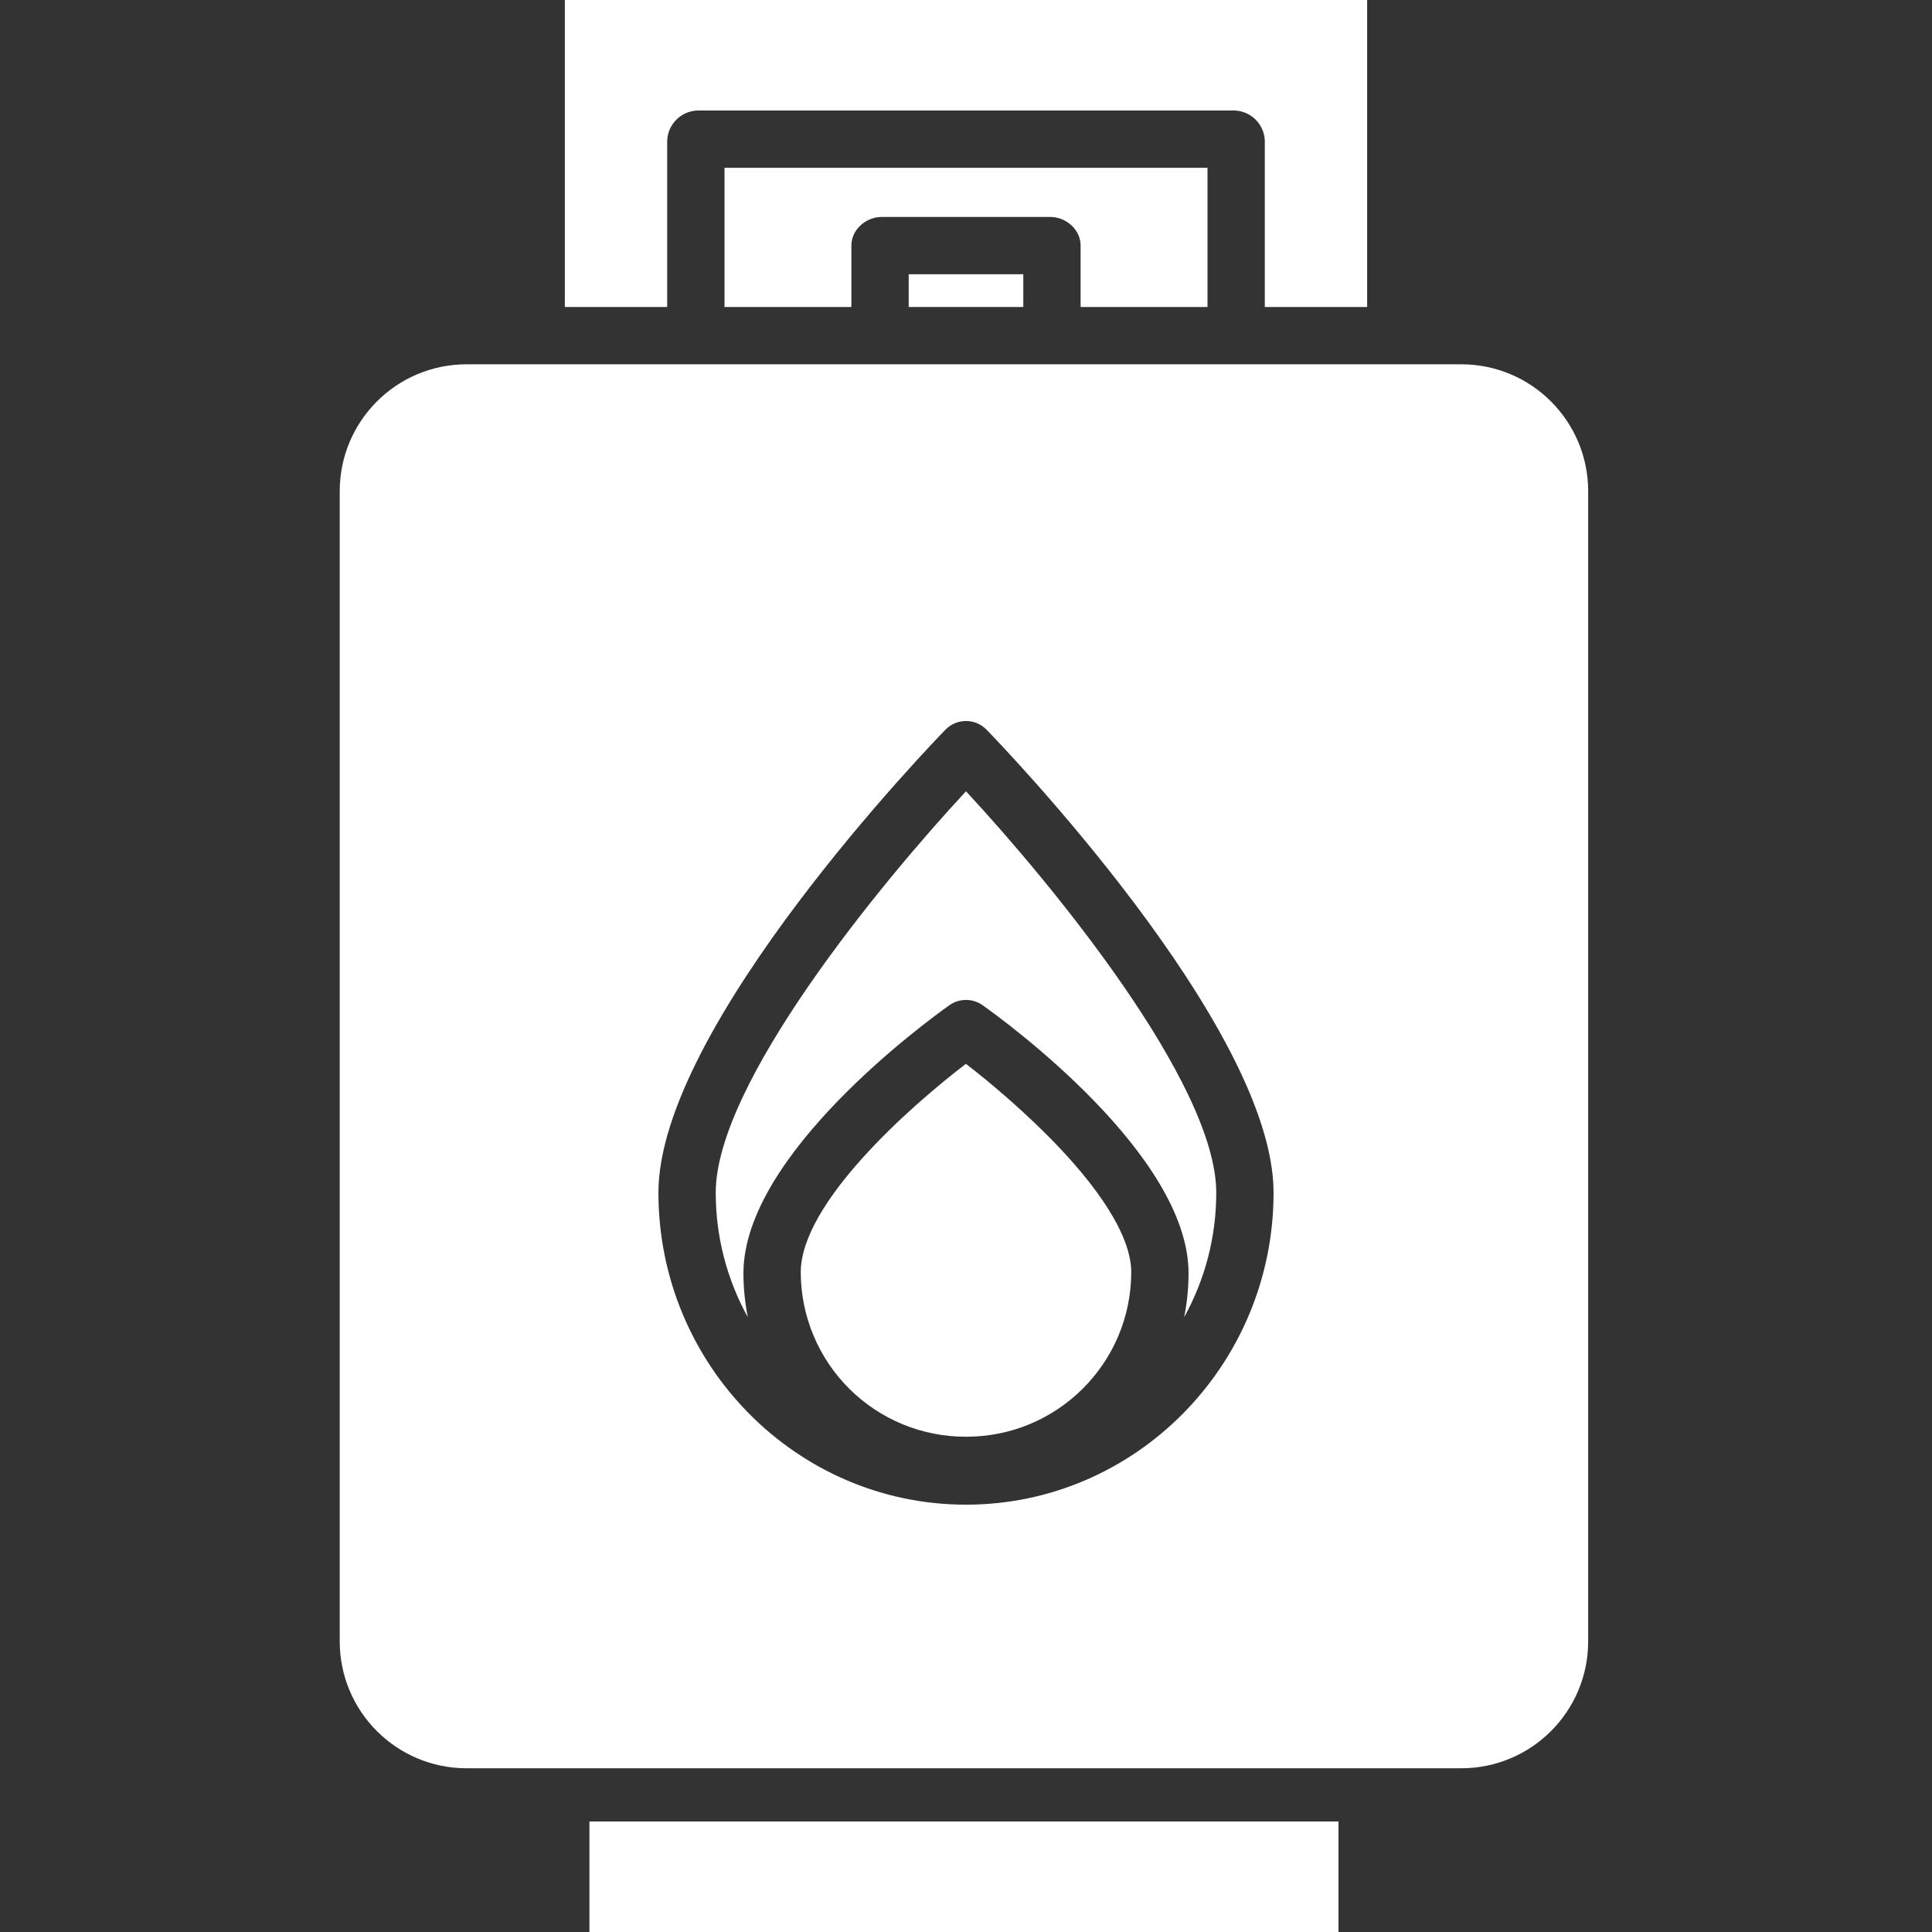
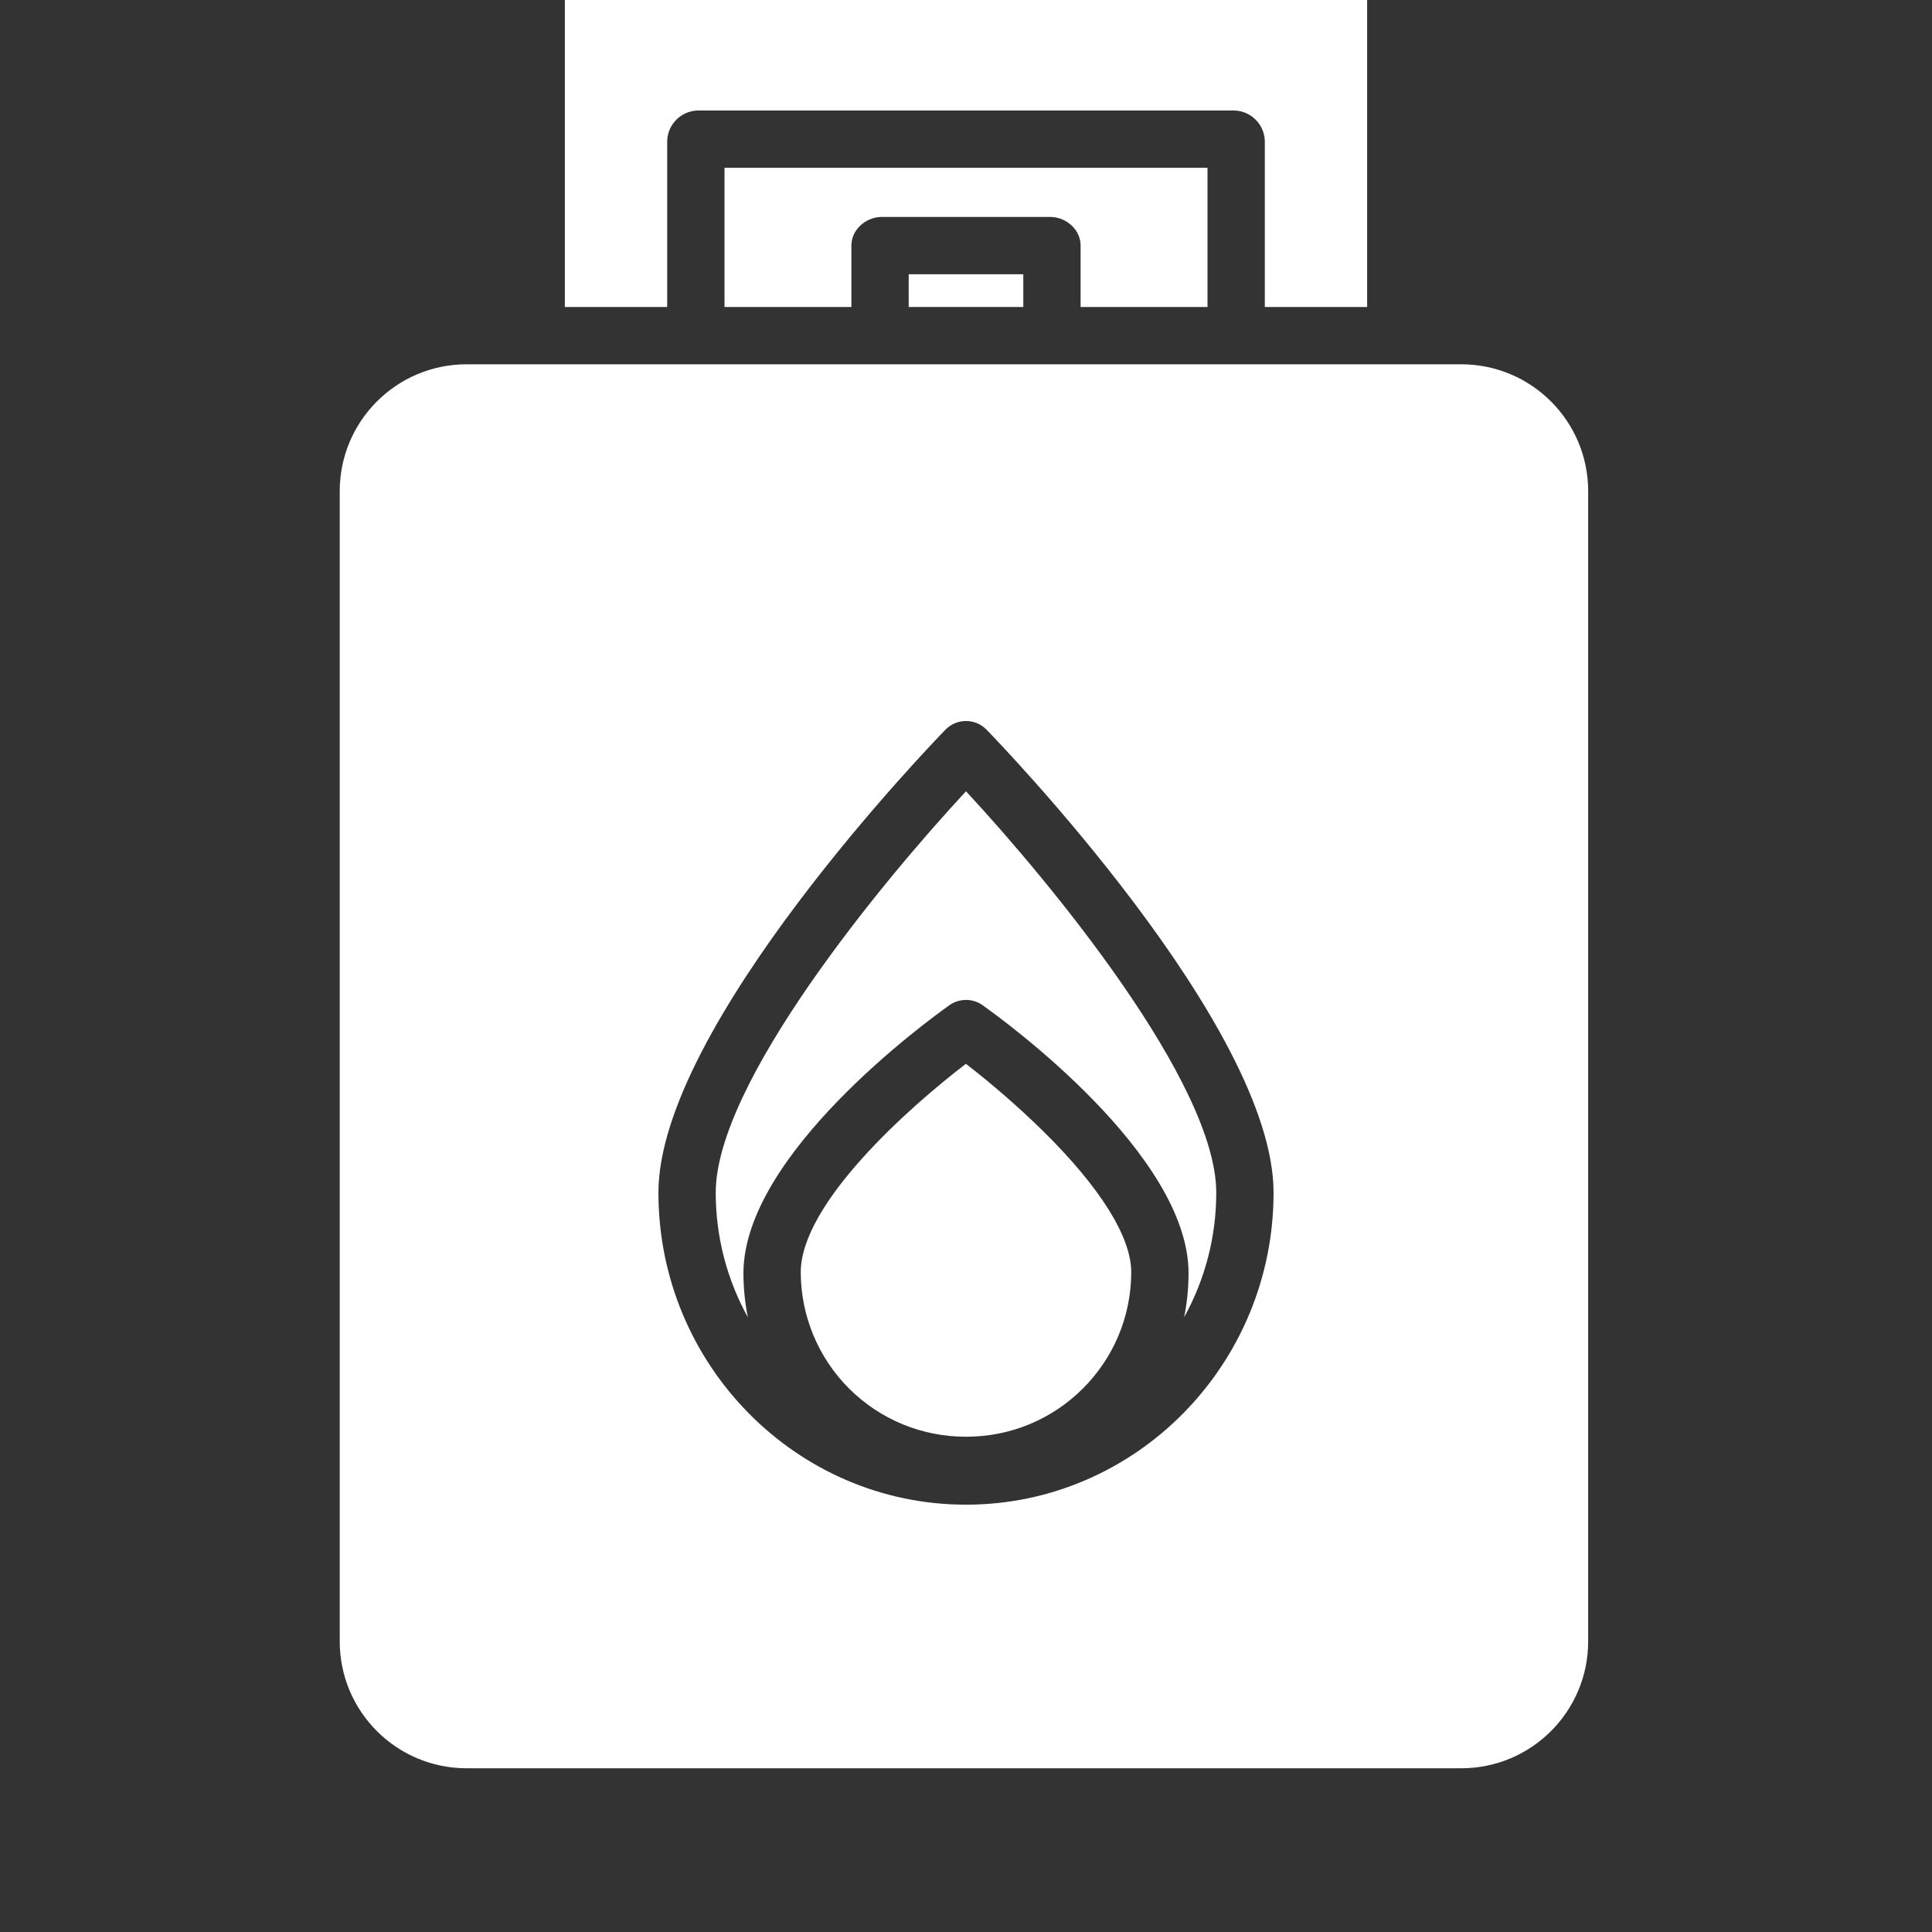
<svg xmlns="http://www.w3.org/2000/svg" height="512px" viewBox="-83 0 472 472" width="512px">
  <rect x="-83" y="0" width="472" height="472" fill="#333333" stroke="none" />
  <path d="m139 67h28v8h-28zm0 0" fill="#FFFFFF" />
  <path d="m212 75v-34h-118v34h31v-15.031c0-3.867 3.547-6.969 7.414-6.969h41.172c3.867 0 7.414 3.102 7.414 6.969v15.031zm0 0" fill="#FFFFFF" />
-   <path d="m61 445h183v27h-183zm0 0" fill="#FFFFFF" />
  <path d="m80 34.375c.145-4.012 3.363-7.23 7.375-7.375h131.25c4.012.145 7.23 3.363 7.375 7.375v40.625h25v-75h-196v75h25zm0 0" fill="#FFFFFF" />
  <path d="m91.859 291.367c-.012 10.652 2.688 21.133 7.848 30.449-.715-3.543-1.078-7.152-1.078-10.77 0-29.02 45.176-61.828 50.328-65.473 2.422-1.715 5.664-1.715 8.086 0 5.152 3.645 50.328 36.453 50.328 65.469 0 3.617-.363 7.227-1.078 10.773 5.16-9.316 7.859-19.797 7.848-30.449 0-26.672-40.324-75.621-61.141-98.051-20.816 22.43-61.141 71.383-61.141 98.051zm0 0" fill="#FFFFFF" />
  <path d="m152.977 259.898c-14.16 10.828-40.348 34.207-40.348 50.938.023 10.68 4.289 20.914 11.859 28.449 7.57 7.531 17.824 11.746 28.504 11.715h.008c22.25.059 40.328-17.938 40.371-40.188 0-8.68-7.672-20.836-21.602-34.547-5.941-5.816-12.215-11.281-18.793-16.367zm0 0" fill="#FFFFFF" />
  <path d="m274 89h-243c-17.121 0-31 13.879-31 31v281c0 17.121 13.879 31 31 31h243c17.121 0 31-13.879 31-31v-281c0-17.121-13.879-31-31-31zm-121 278.602c-41.434 0-75.141-34.203-75.141-76.234 0-40.637 67.262-110.164 70.125-113.105 1.316-1.352 3.125-2.117 5.016-2.117s3.699.766 5.016 2.117c2.863 2.941 70.125 72.469 70.125 113.105 0 42.031-33.707 76.234-75.141 76.234zm0 0" fill="#FFFFFF" />
</svg>